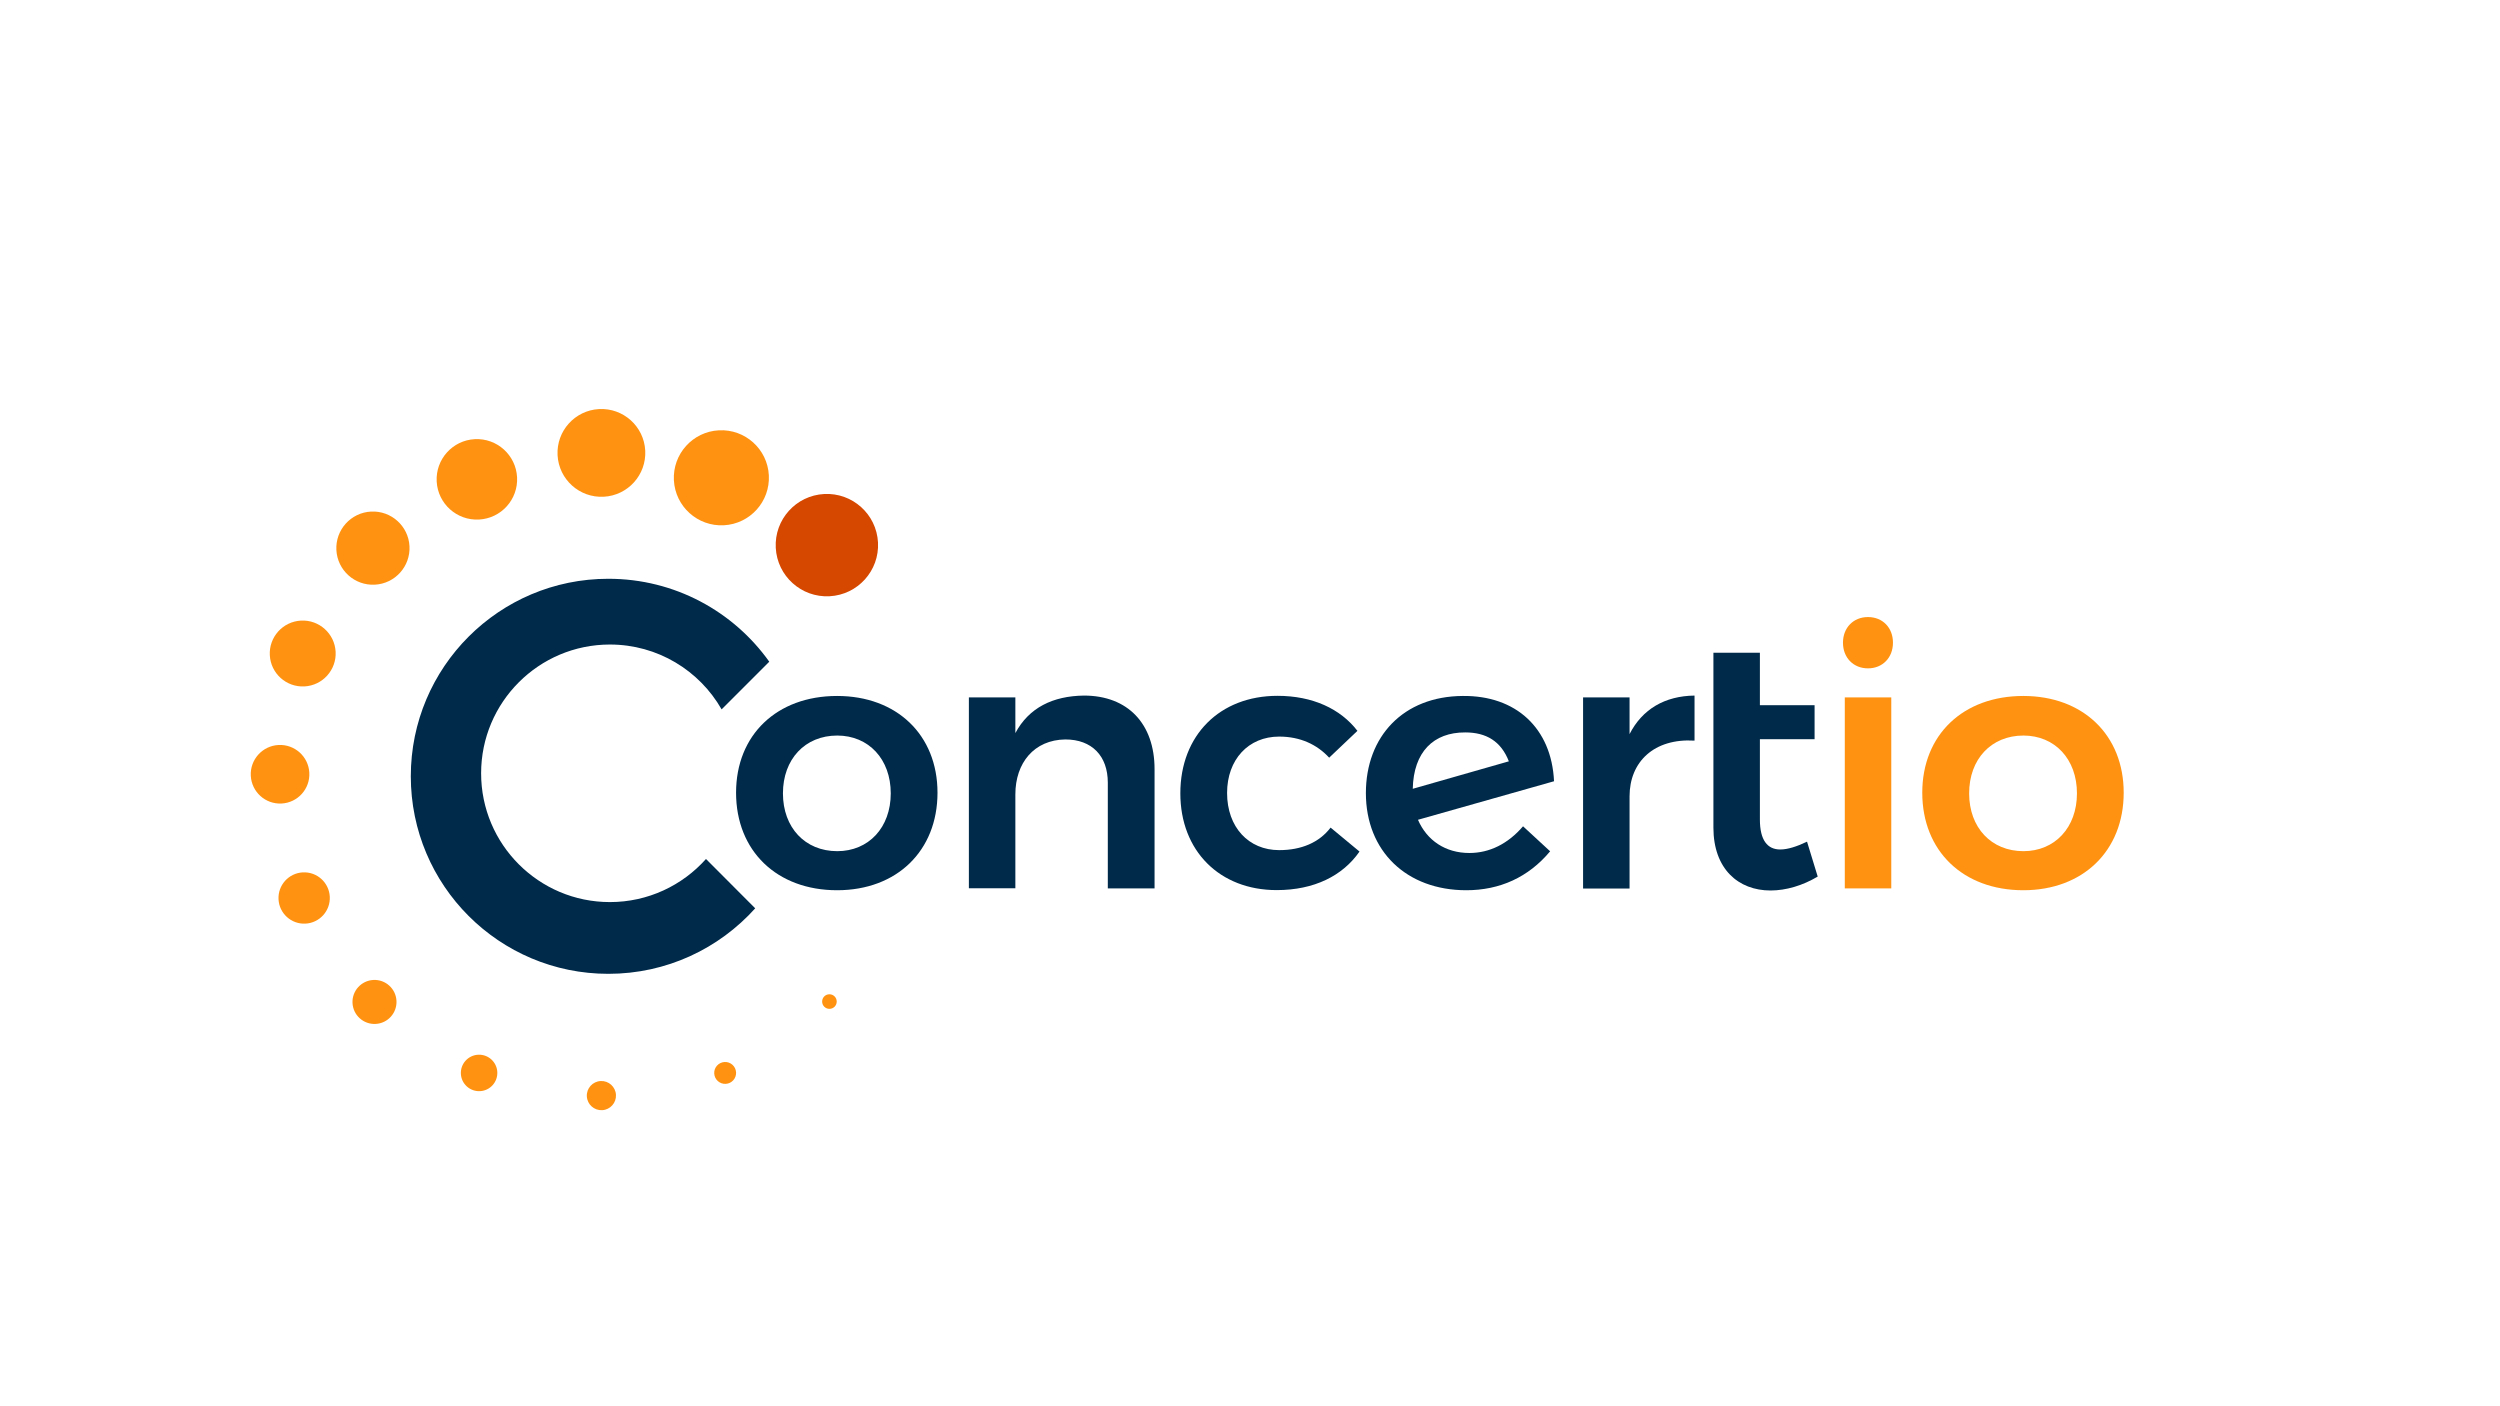
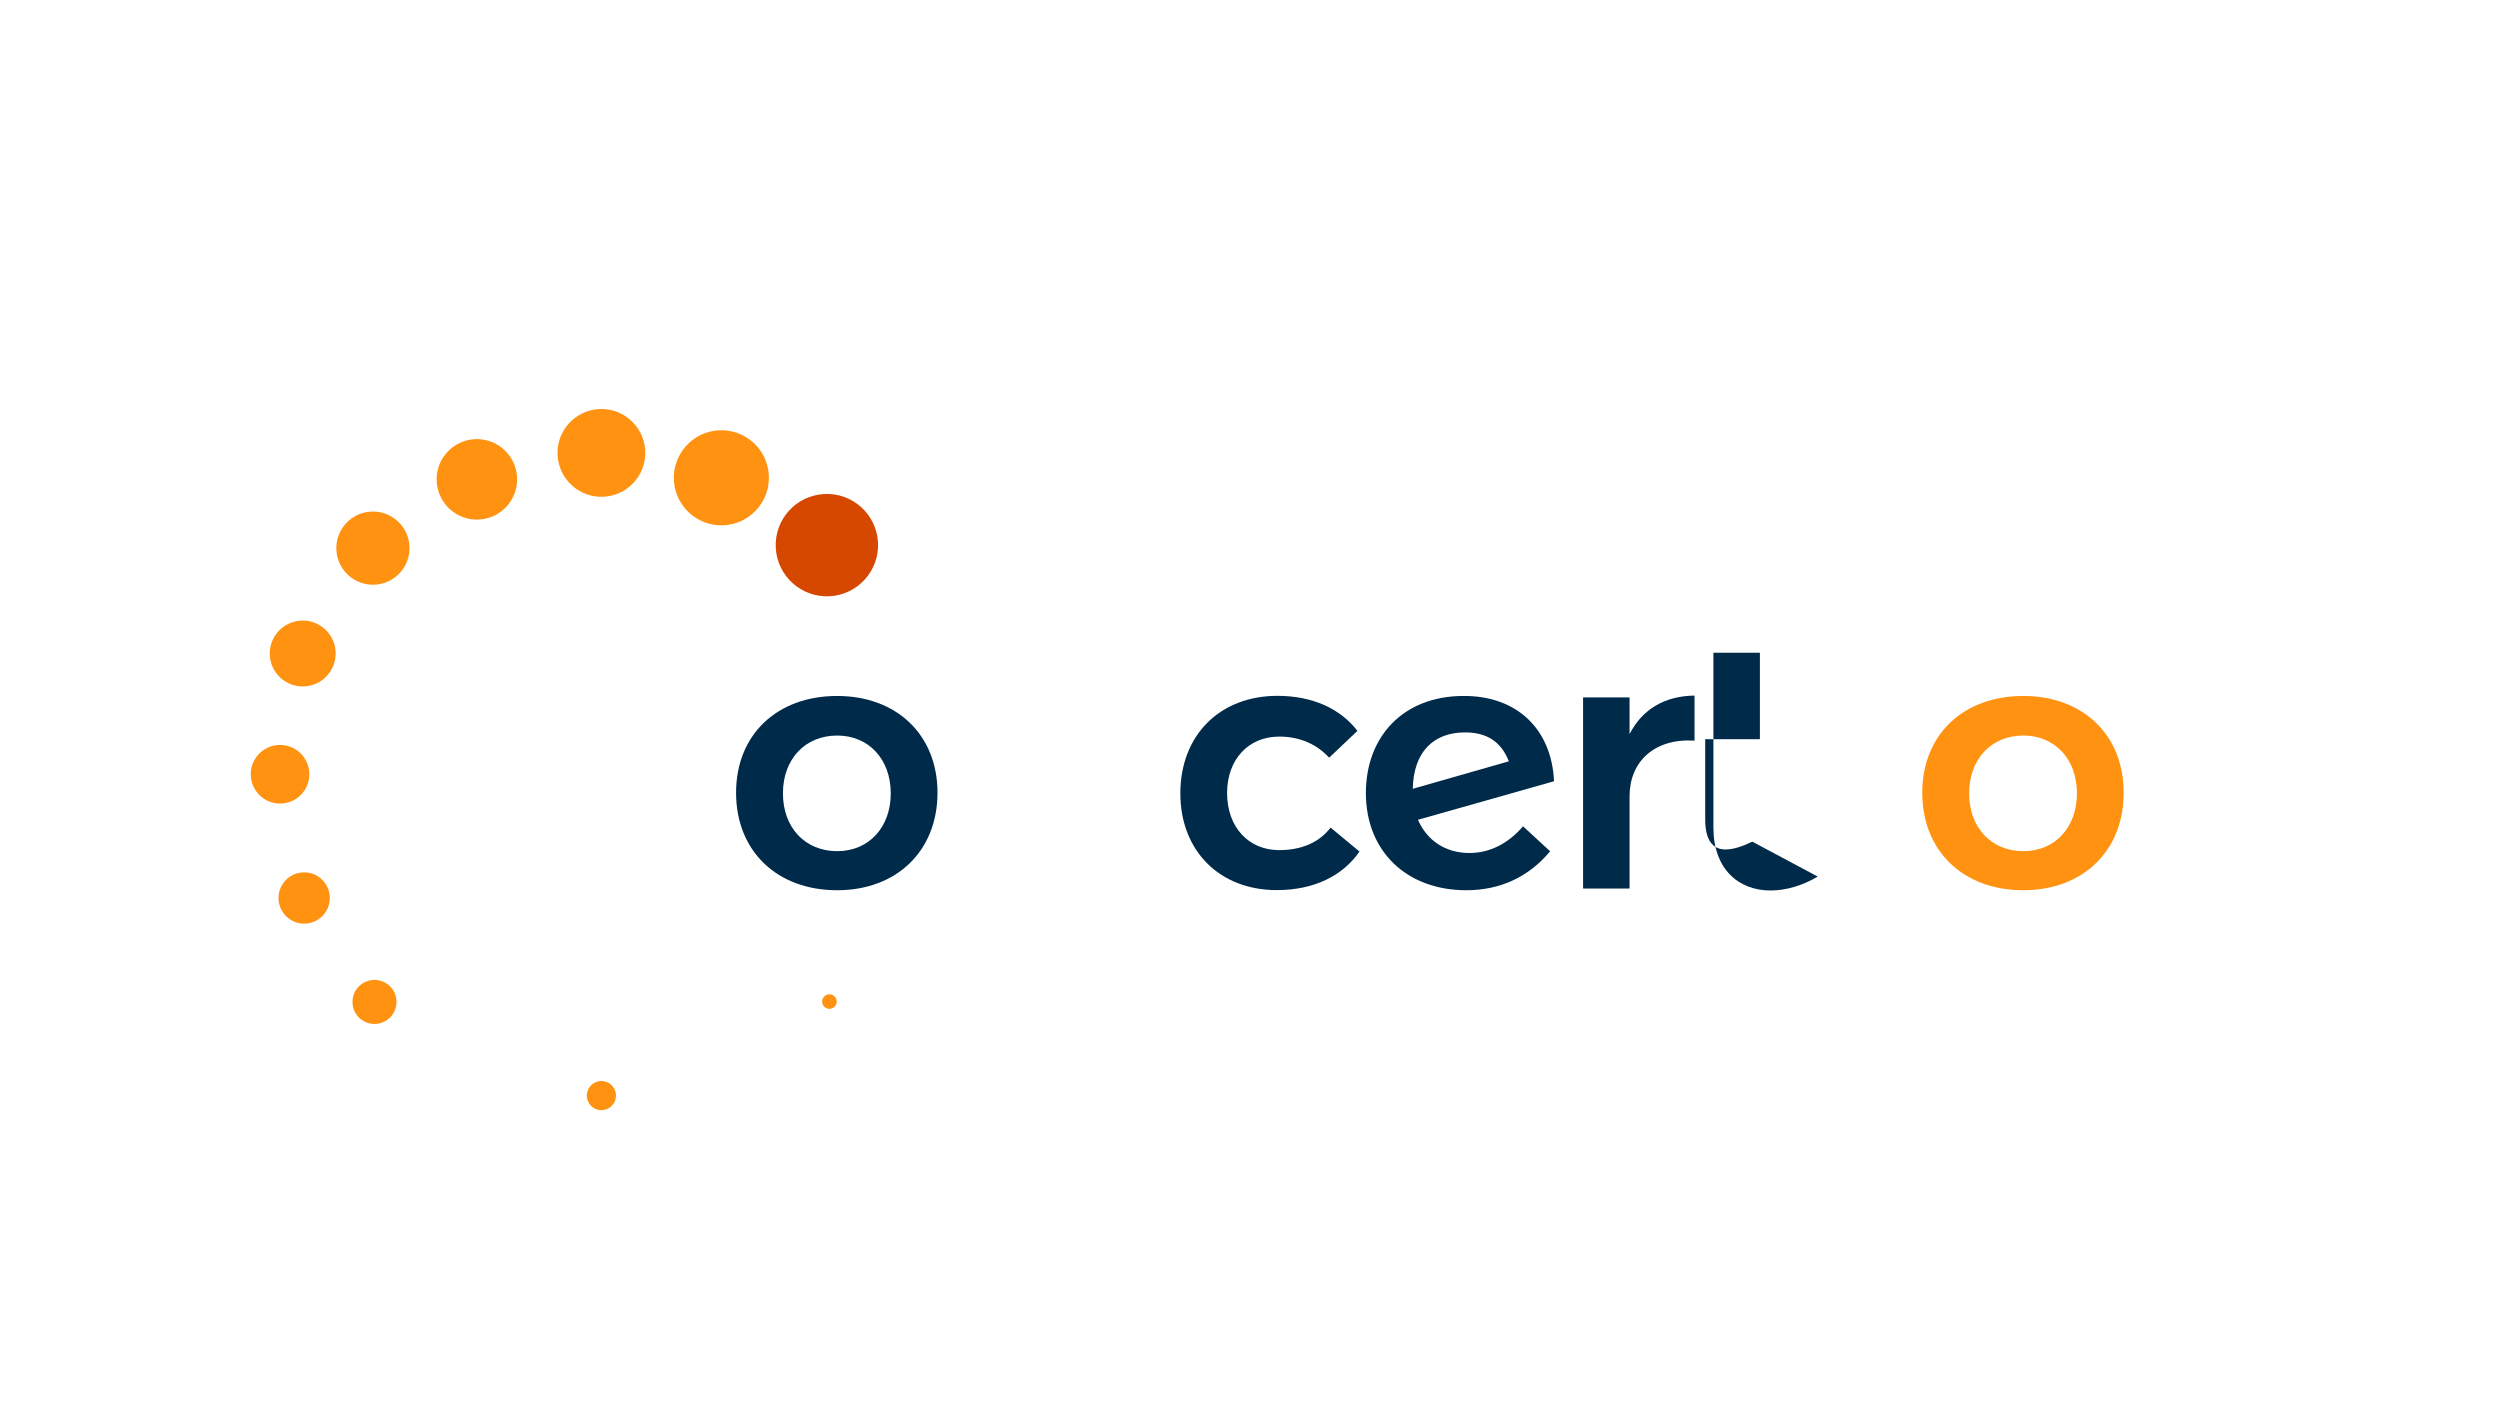
<svg xmlns="http://www.w3.org/2000/svg" version="1.1" x="0px" y="0px" viewBox="0 0 1920 1080" style="enable-background:new 0 0 1920 1080;" xml:space="preserve">
  <style type="text/css">
	.st0{fill:#002A4A;}
	.st1{fill:#FF9311;}
	.st2{fill:#D64700;}
</style>
  <g id="Layer_5">
    <g>
      <path class="st0" d="M720,608.8c0,44.7-31.3,74.9-77.1,74.9c-46.3,0-77.6-30.2-77.6-74.9c0-44.4,31.3-74.3,77.6-74.3    C688.7,534.5,720,564.4,720,608.8z M601.3,609.3c0,26.3,17,44.4,41.7,44.4c24.1,0,41.1-18.1,41.1-44.4c0-26.3-17-44.4-41.1-44.4    C618.3,564.9,601.3,583,601.3,609.3z" />
-       <path class="st0" d="M886.7,590.7v91.6h-35.9v-81.2c0-20.6-12.3-33.2-32.6-33.2c-24.1,0.3-38.4,18.1-38.4,42.2v72.1h-35.7V535.6    h35.7V563c10.4-19.5,28.8-28.5,52.7-28.8C866.2,534.2,886.7,555.9,886.7,590.7z" />
      <path class="st0" d="M982.4,565.7c-23.6,0-40,17.6-40,43.3c0,26.3,16.5,43.9,40,43.9c17,0,30.7-5.8,39.5-17.3l22.2,18.4    c-12.9,18.6-34.8,29.6-63.6,29.6c-43.9,0-74-30.2-74-74.3c0-44.7,30.4-74.9,74.6-74.9c26.9,0,48.3,9.9,61.4,26.9l-21.7,20.6    C1011.5,571.8,998.6,565.7,982.4,565.7z" />
      <path class="st0" d="M1169.7,634.6l20.8,19.2c-16.7,20-38.7,29.9-64.4,29.9c-45.8,0-77.1-29.9-77.1-74.6    c0-43.6,28.8-74.3,74.3-74.6c40.9-0.5,68.3,24.7,70.2,65.5l-104.5,29.6c6.9,15.9,21.1,25.5,39.5,25.5    C1144,655.1,1158.2,648,1169.7,634.6z M1085,605.8l73.8-21.1c-6-15.4-17.3-22.2-33.5-22.2C1100.9,562.4,1085.6,577.5,1085,605.8z" />
      <path class="st0" d="M1301.4,534.2v34.6c-31-1.9-49.9,16.2-49.9,42.8v70.8h-35.7V535.6h35.7v28.2    C1261.3,544.6,1278.6,534.5,1301.4,534.2z" />
-       <path class="st0" d="M1396,673.2c-11.5,6.9-24.4,10.7-36.2,10.7c-24.7,0-43.9-16.5-43.9-48.3V501.3h35.7v40.3h42v26.1h-42v61.7    c0,15.9,5.8,23,15.6,23c5.8,0,12.6-2.2,20.6-6L1396,673.2z" />
-       <path class="st1" d="M1453.8,493.6c0,11.5-8,19.7-19.2,19.7c-11.2,0-19.2-8.2-19.2-19.7c0-11.5,8-19.7,19.2-19.7    C1445.9,473.9,1453.8,482.1,1453.8,493.6z M1452.5,535.6v146.7h-35.7V535.6H1452.5z" />
+       <path class="st0" d="M1396,673.2c-11.5,6.9-24.4,10.7-36.2,10.7c-24.7,0-43.9-16.5-43.9-48.3V501.3h35.7v40.3v26.1h-42v61.7    c0,15.9,5.8,23,15.6,23c5.8,0,12.6-2.2,20.6-6L1396,673.2z" />
      <path class="st1" d="M1631,608.8c0,44.7-31.3,74.9-77.1,74.9c-46.3,0-77.6-30.2-77.6-74.9c0-44.4,31.3-74.3,77.6-74.3    C1599.7,534.5,1631,564.4,1631,608.8z M1512.3,609.3c0,26.3,17,44.4,41.7,44.4c24.1,0,41.1-18.1,41.1-44.4    c0-26.3-17-44.4-41.1-44.4C1529.3,564.9,1512.3,583,1512.3,609.3z" />
    </g>
  </g>
  <g id="Think_C">
-     <path class="st0" d="M542.2,659.7c-18.1,20.3-44.5,33.1-73.8,33.1c-54.6,0-98.9-44.3-98.9-98.9c0-54.6,44.3-98.9,98.9-98.9   c36.7,0,68.8,20,85.8,49.8l36.6-36.6c-27.5-38.6-72.6-63.7-123.6-63.7c-83.8,0-151.7,67.9-151.7,151.7   c0,83.8,67.9,151.7,151.7,151.7c44.8,0,85-19.4,112.8-50.3L542.2,659.7z" />
-   </g>
+     </g>
  <g id="Dots">
    <g>
      <ellipse transform="matrix(0.999 -5.260428e-02 5.260428e-02 0.999 -21.137 33.971)" class="st2" cx="634.8" cy="418.5" rx="39.3" ry="39.3" />
      <ellipse transform="matrix(0.999 -5.260430e-02 5.260430e-02 0.999 -18.53 29.642)" class="st1" cx="553.8" cy="366.8" rx="36.5" ry="36.5" />
      <ellipse transform="matrix(0.999 -5.260427e-02 5.260427e-02 0.999 -17.652 24.768)" class="st1" cx="461.7" cy="347.7" rx="33.7" ry="33.7" />
      <ellipse transform="matrix(0.999 -5.260427e-02 5.260427e-02 0.999 -18.849 19.77)" class="st1" cx="366.1" cy="368" rx="30.9" ry="30.9" />
      <ellipse transform="matrix(0.999 -5.260422e-02 5.260422e-02 0.999 -21.738 15.646)" class="st1" cx="286.3" cy="420.8" rx="28.1" ry="28.1" />
      <ellipse transform="matrix(0.999 -5.260430e-02 5.260430e-02 0.999 -26.07 12.92)" class="st1" cx="232.4" cy="501.7" rx="25.3" ry="25.3" />
      <ellipse transform="matrix(0.999 -5.260437e-02 5.260437e-02 0.999 -30.971 12.132)" class="st1" cx="215" cy="594.4" rx="22.5" ry="22.5" />
      <ellipse transform="matrix(0.999 -5.260487e-02 5.260487e-02 0.999 -35.942 13.239)" class="st1" cx="233.5" cy="689.4" rx="19.7" ry="19.7" />
      <ellipse transform="matrix(0.999 -5.260461e-02 5.260461e-02 0.999 -40.065 16.187)" class="st1" cx="287.5" cy="769.2" rx="16.9" ry="16.9" />
-       <ellipse transform="matrix(0.999 -5.260448e-02 5.260448e-02 0.999 -42.821 20.49)" class="st1" cx="367.8" cy="823.7" rx="14" ry="14" />
      <ellipse transform="matrix(0.999 -5.260453e-02 5.260453e-02 0.999 -43.608 25.451)" class="st1" cx="461.7" cy="841.1" rx="11.2" ry="11.2" />
-       <ellipse transform="matrix(0.999 -5.260418e-02 5.260418e-02 0.999 -42.559 30.423)" class="st1" cx="556.7" cy="823.7" rx="8.4" ry="8.4" />
      <circle class="st1" cx="637" cy="769.2" r="5.6" />
    </g>
  </g>
</svg>